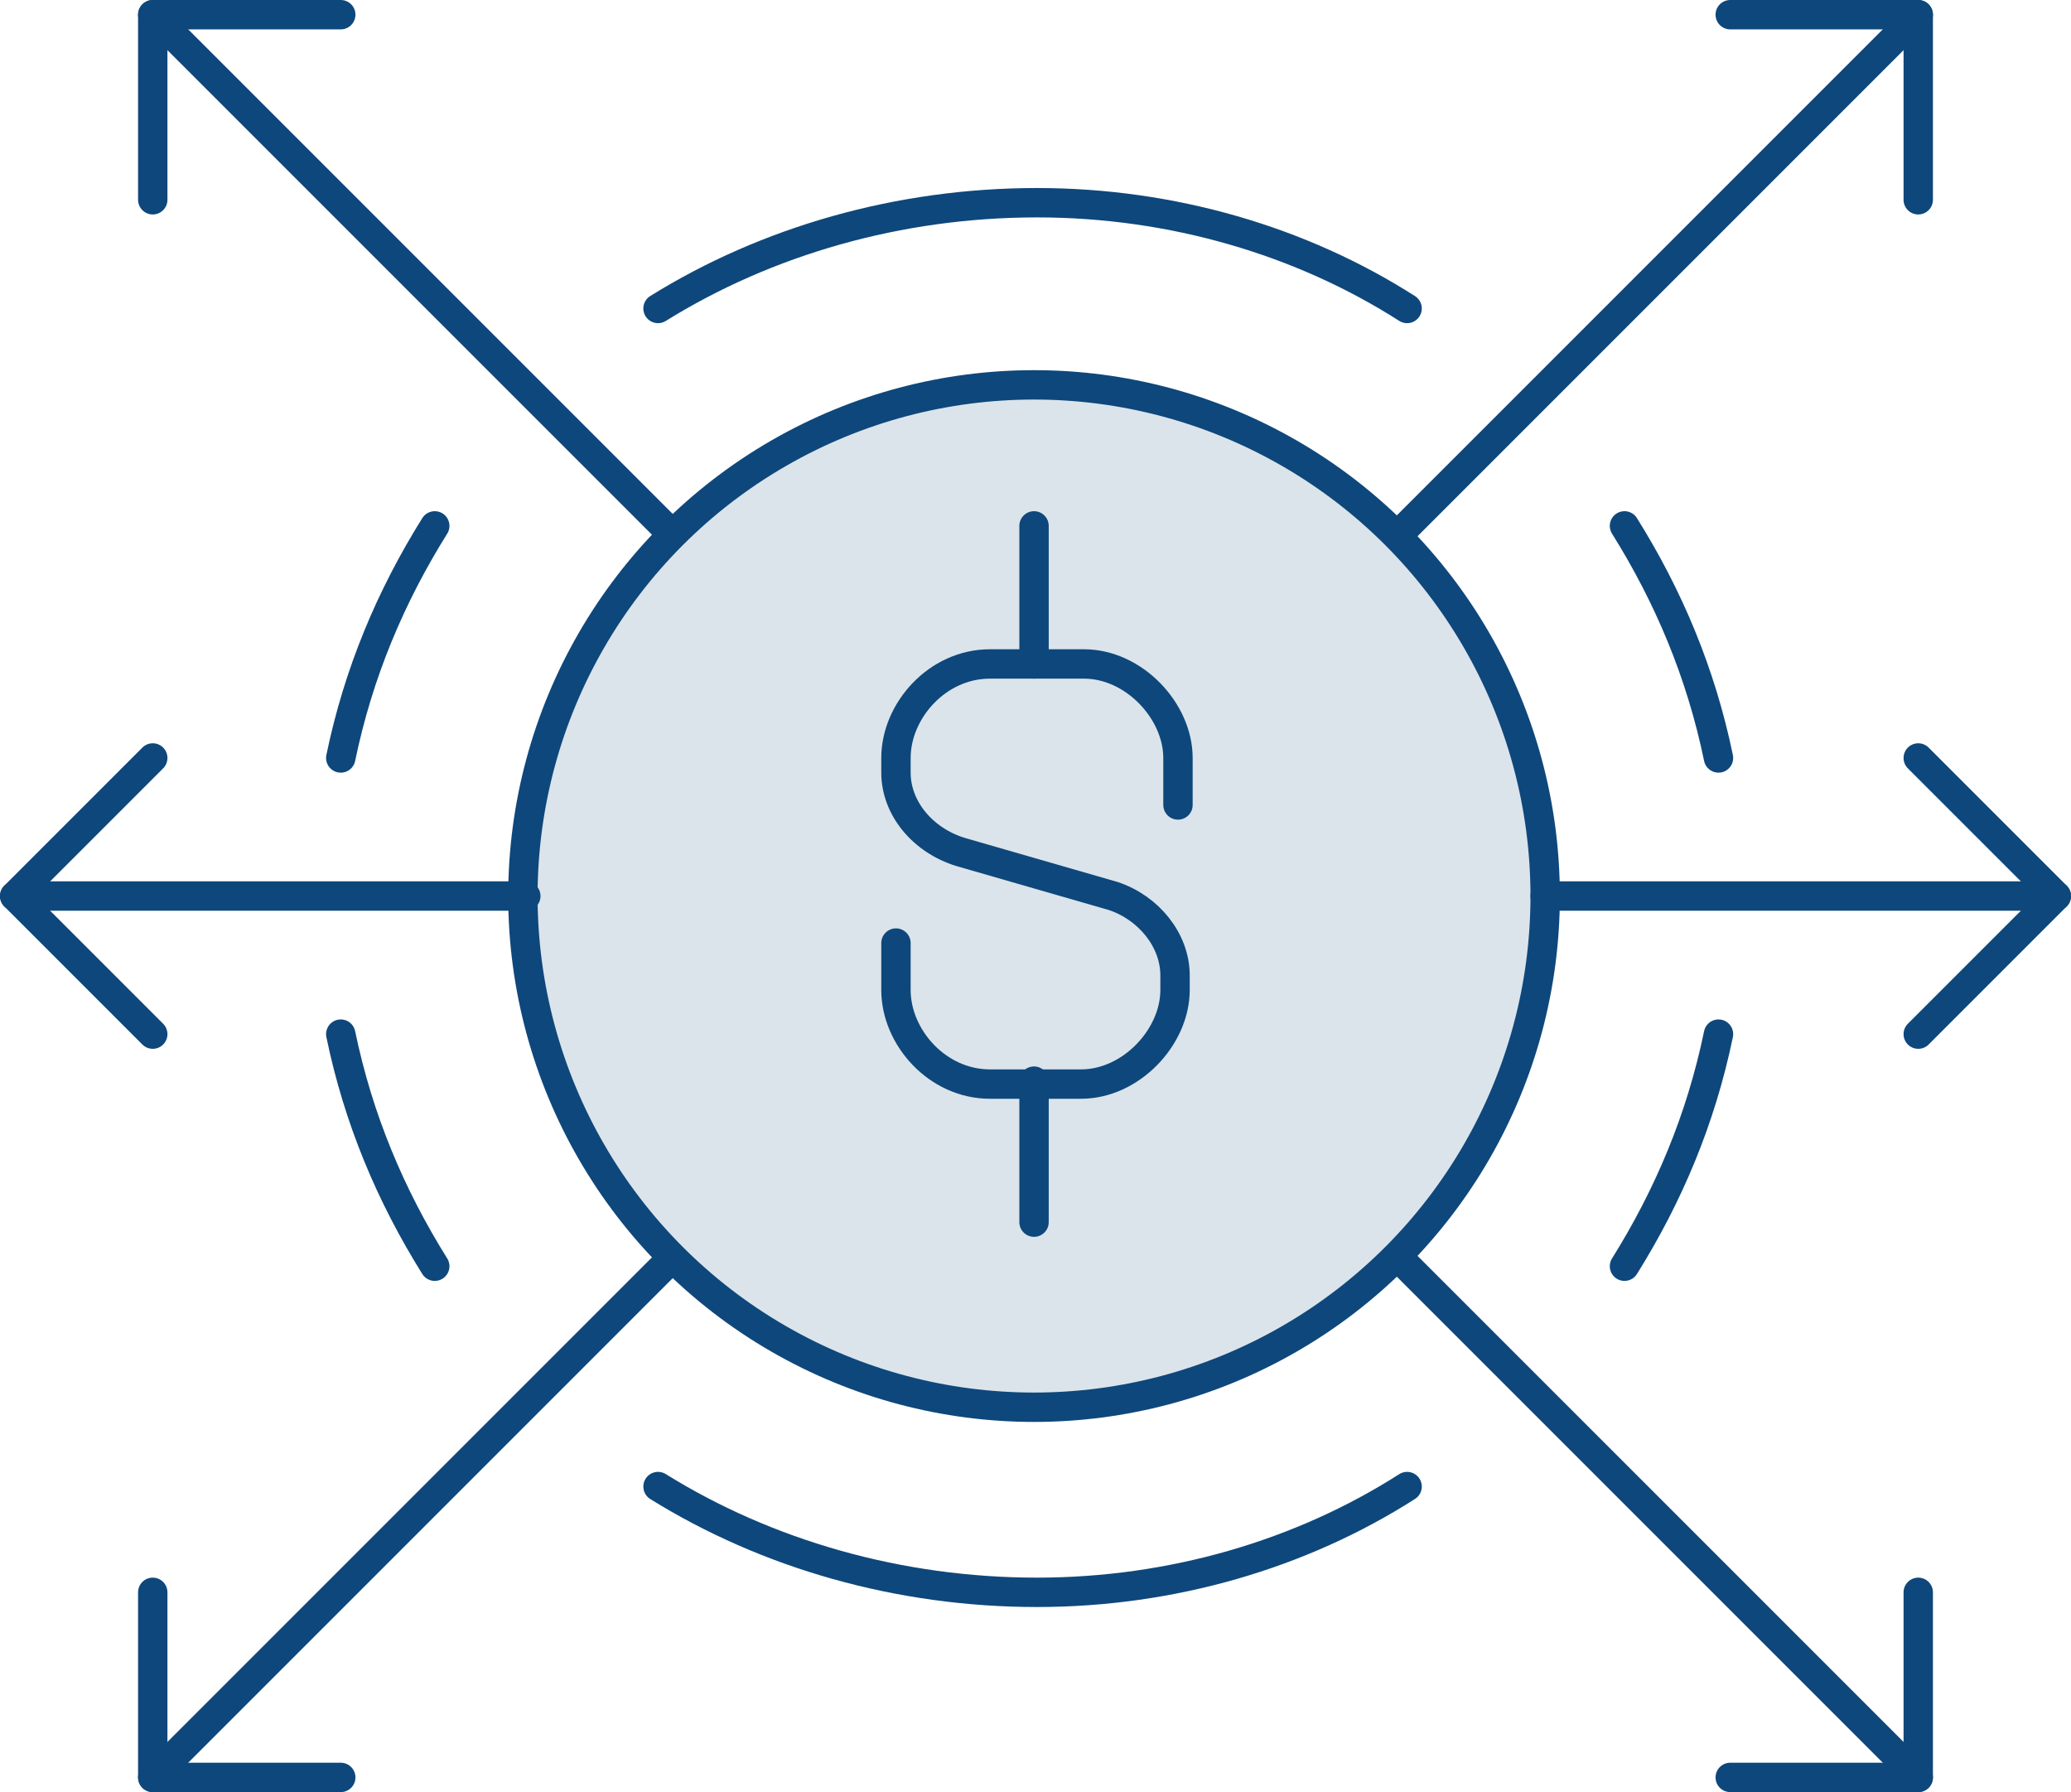
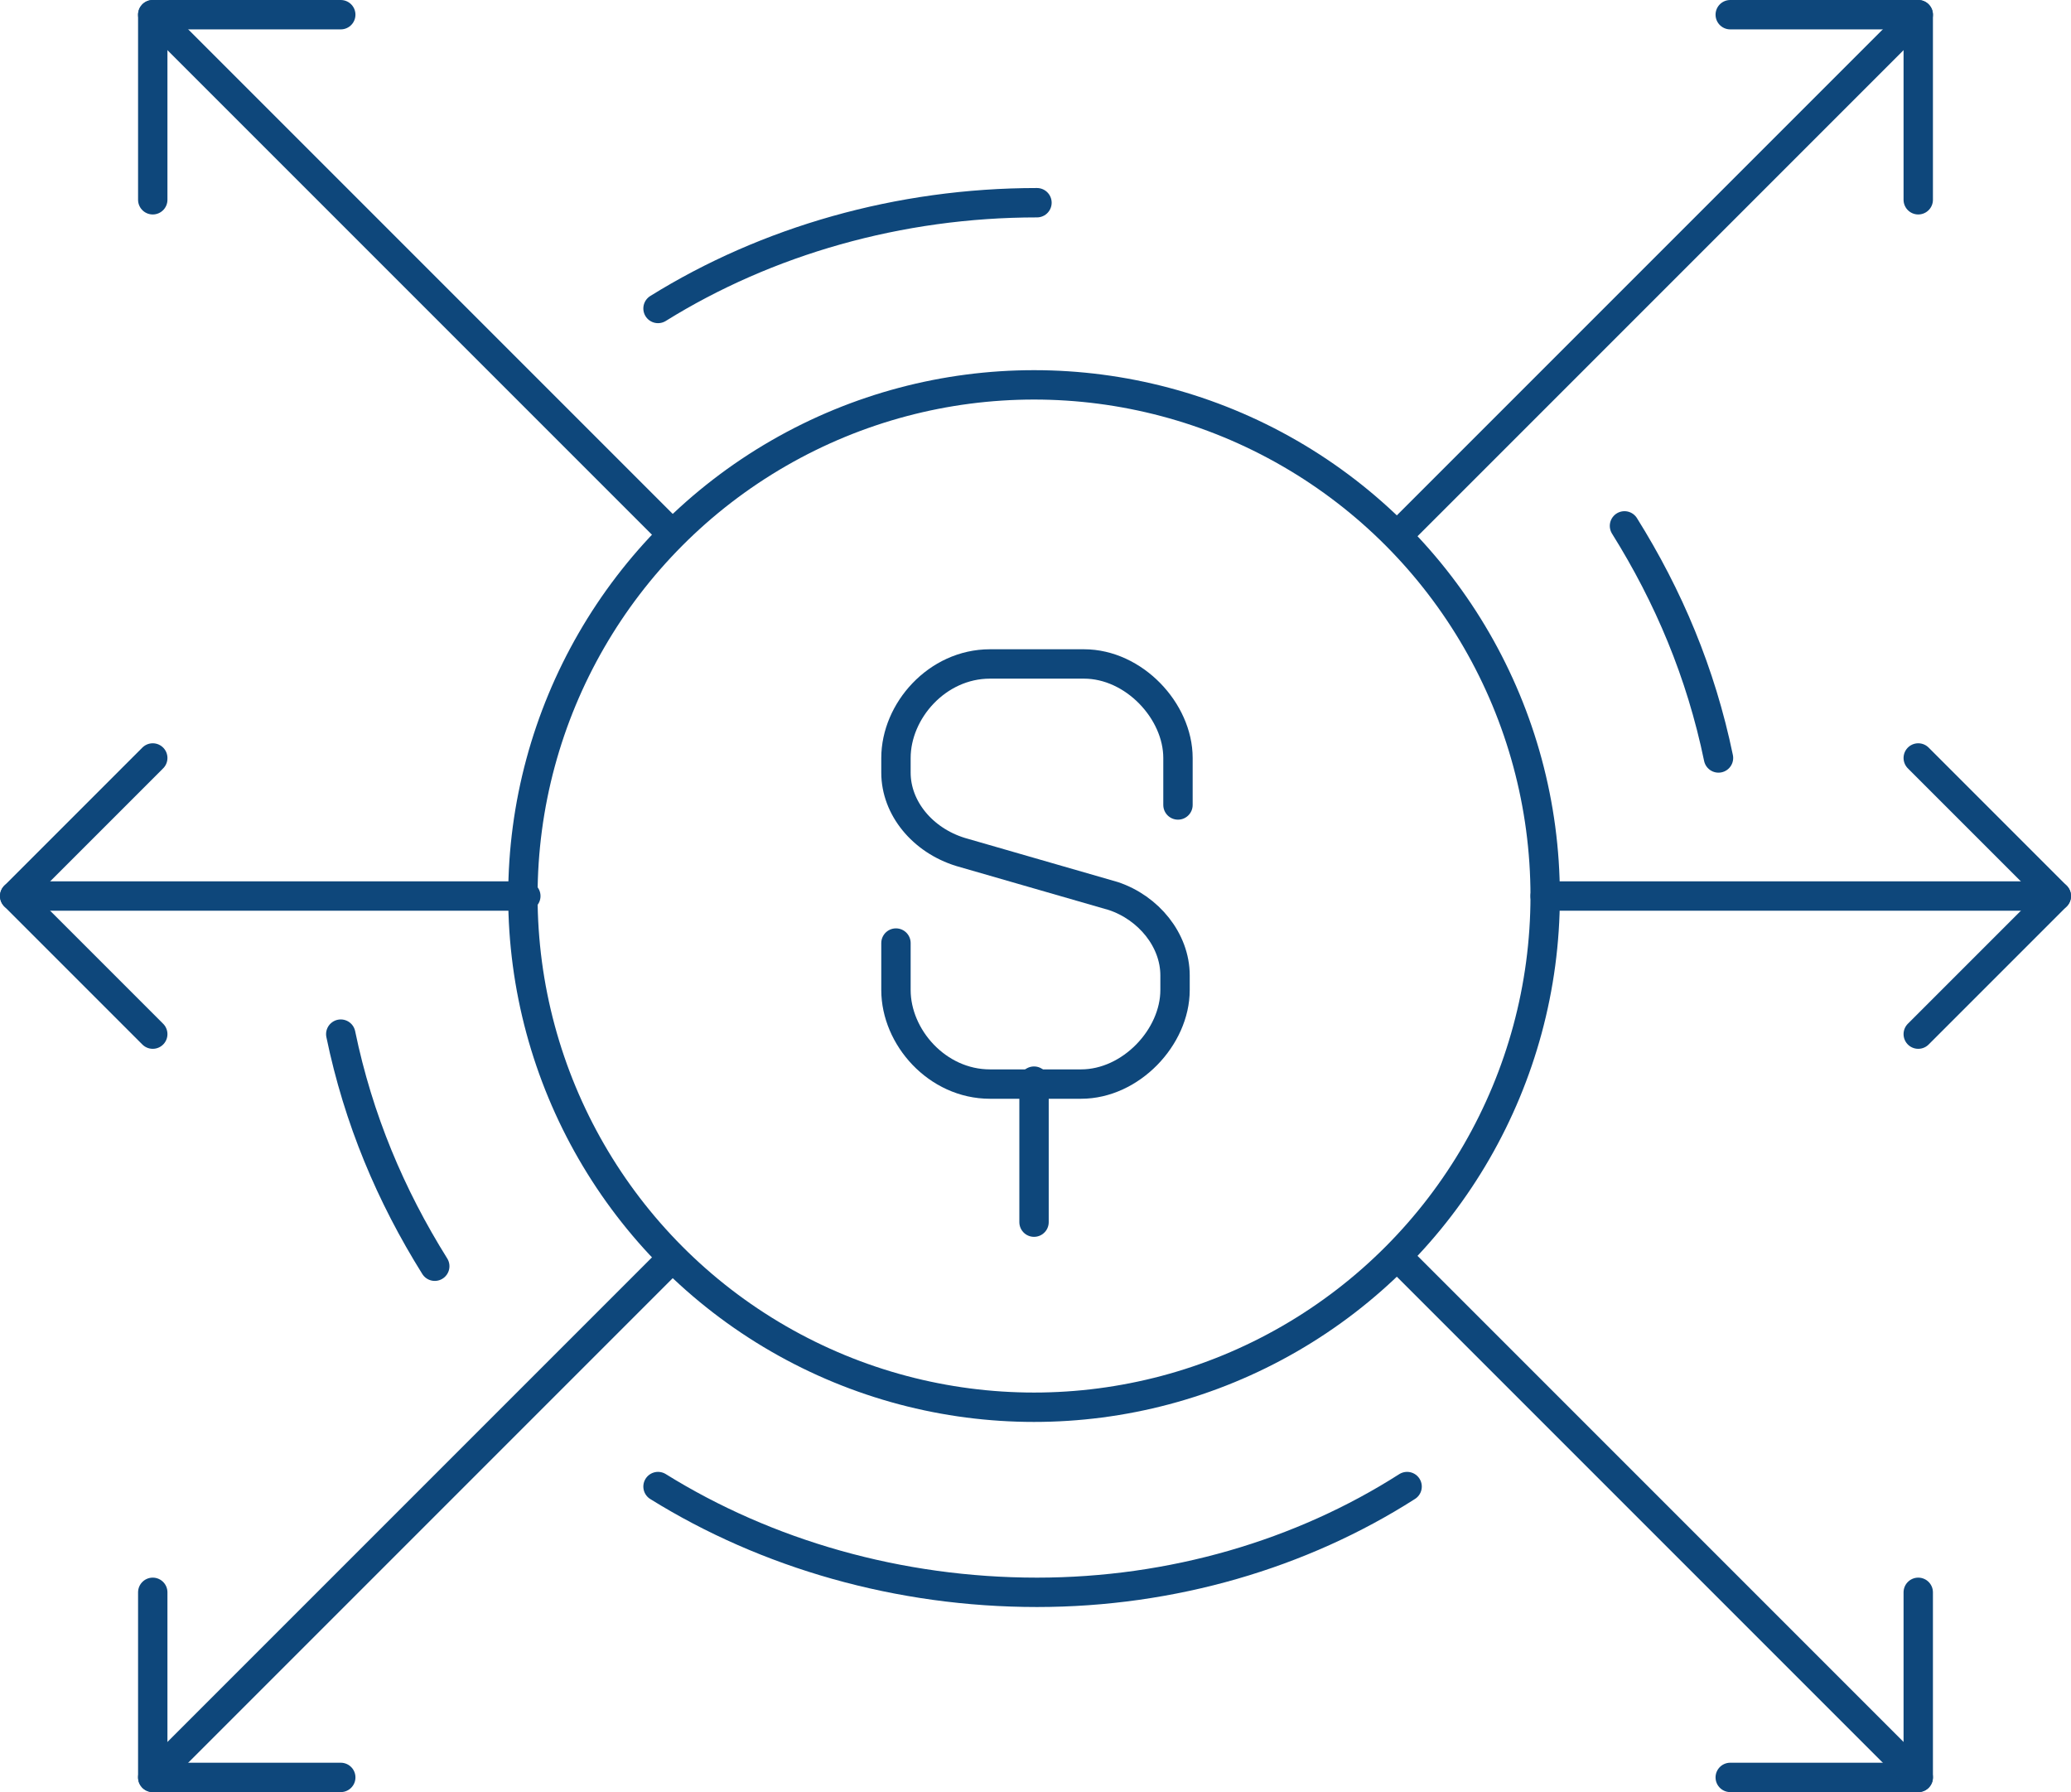
<svg xmlns="http://www.w3.org/2000/svg" xmlns:xlink="http://www.w3.org/1999/xlink" version="1.1" id="Layer_1" x="0px" y="0px" viewBox="0 0 70.5 61" style="enable-background:new 0 0 70.5 61;" xml:space="preserve">
  <style type="text/css"> .st0{clip-path:url(#SVGID_2_);} .st1{clip-path:url(#SVGID_4_);fill:none;stroke:#0e477b;stroke-linecap:round;stroke-linejoin:round;stroke-miterlimit:10;} .st2{opacity:0.15;clip-path:url(#SVGID_4_);} .st3{clip-path:url(#SVGID_6_);fill:#0e477b;} </style>
  <g>
    <defs>
      <rect id="SVGID_1_" width="70.5" height="61" />
    </defs>
    <clipPath id="SVGID_2_">
      <use xlink:href="#SVGID_1_" style="overflow:visible;" />
    </clipPath>
    <g class="st0">
      <defs>
        <rect id="SVGID_3_" y="0" width="70.5" height="61" />
      </defs>
      <clipPath id="SVGID_4_">
        <use xlink:href="#SVGID_3_" style="overflow:visible;" />
      </clipPath>
      <path class="st1" d="M30.5,32.1v1.6c0,1.6,1.4,3.2,3.2,3.2h3.1c1.7,0,3.2-1.6,3.2-3.2v-0.5c0-1.2-0.9-2.3-2.1-2.7l-5.2-1.5 c-1.3-0.4-2.2-1.5-2.2-2.7v-0.5c0-1.6,1.4-3.2,3.2-3.2h3.2c1.7,0,3.2,1.6,3.2,3.2v1.6" />
-       <line class="st1" x1="35.2" y1="22.6" x2="35.2" y2="17.9" />
      <line class="st1" x1="35.2" y1="36.8" x2="35.2" y2="41.6" />
      <line class="st1" x1="17.9" y1="30.5" x2="0.5" y2="30.5" />
      <polyline class="st1" points="5.2,25.8 0.5,30.5 5.2,35.2 " />
      <polyline class="st1" points="11.6,60.5 5.2,60.5 5.2,54.2 " />
      <line class="st1" x1="22.6" y1="43.1" x2="5.2" y2="60.5" />
      <polyline class="st1" points="11.6,0.5 5.2,0.5 5.2,6.8 " />
      <line class="st1" x1="22.6" y1="17.9" x2="5.2" y2="0.5" />
      <line class="st1" x1="52.6" y1="30.5" x2="70" y2="30.5" />
      <polyline class="st1" points="65.3,25.8 70,30.5 65.3,35.2 " />
      <polyline class="st1" points="58.9,60.5 65.3,60.5 65.3,54.2 " />
      <line class="st1" x1="47.9" y1="43.1" x2="65.3" y2="60.5" />
      <polyline class="st1" points="58.9,0.5 65.3,0.5 65.3,6.8 " />
      <line class="st1" x1="47.9" y1="17.9" x2="65.3" y2="0.5" />
      <circle class="st1" cx="35.2" cy="30.5" r="17.4" />
-       <path class="st1" d="M58.5,35.2c-0.6,2.9-1.7,5.5-3.2,7.9" />
      <path class="st1" d="M55.3,17.9c1.5,2.4,2.6,5,3.2,7.9" />
      <path class="st1" d="M11.6,35.2c0.6,2.9,1.7,5.5,3.2,7.9" />
-       <path class="st1" d="M14.8,17.9c-1.5,2.4-2.6,5-3.2,7.9" />
-       <path class="st1" d="M22.4,10.5c3.7-2.3,8.2-3.6,12.9-3.6c4.6,0,9,1.3,12.6,3.6" />
+       <path class="st1" d="M22.4,10.5c3.7-2.3,8.2-3.6,12.9-3.6" />
      <path class="st1" d="M22.4,50.6c3.7,2.3,8.2,3.6,12.9,3.6c4.6,0,9-1.3,12.6-3.6" />
      <g class="st2">
        <g>
          <defs>
-             <rect id="SVGID_5_" x="17.9" y="12.9" width="34.8" height="34.8" />
-           </defs>
+             </defs>
          <clipPath id="SVGID_6_">
            <use xlink:href="#SVGID_5_" style="overflow:visible;" />
          </clipPath>
          <path class="st3" d="M52.7,30.3c0,9.6-7.8,17.4-17.4,17.4s-17.4-7.8-17.4-17.4s7.8-17.4,17.4-17.4S52.7,20.7,52.7,30.3" />
        </g>
      </g>
    </g>
  </g>
</svg>